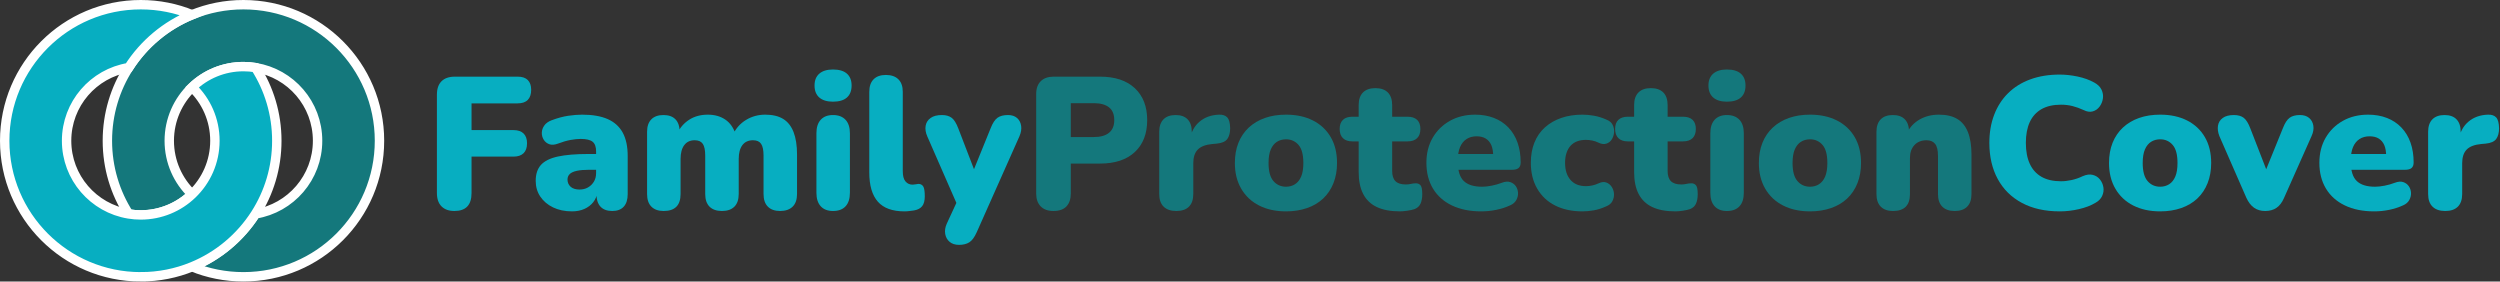
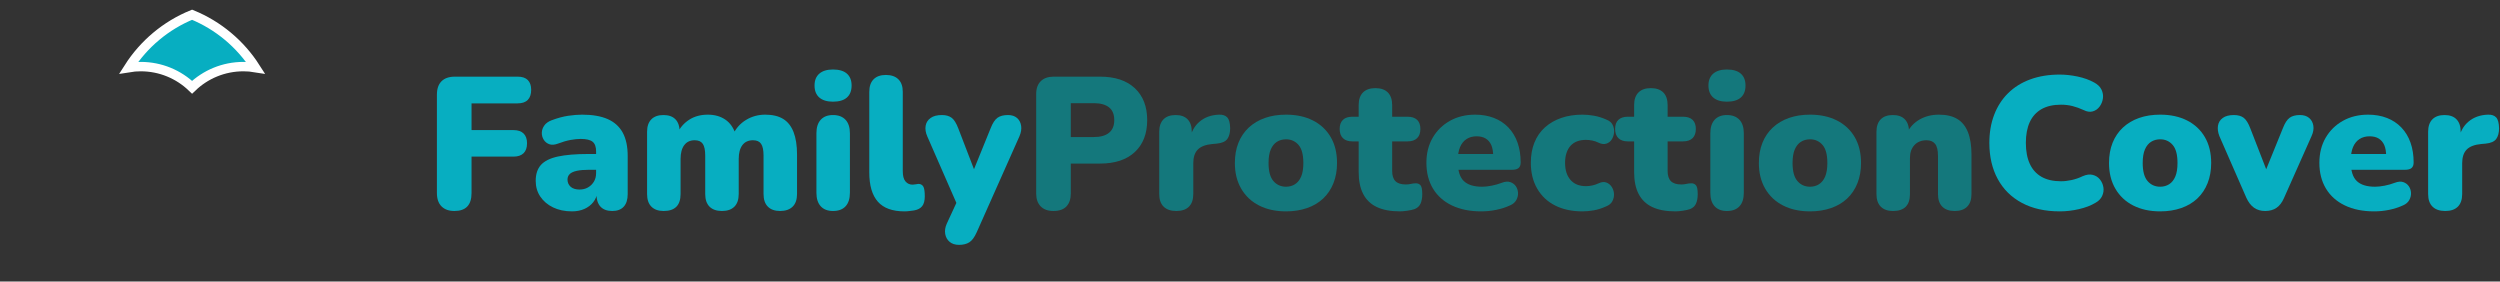
<svg xmlns="http://www.w3.org/2000/svg" id="a" data-name="Layer 1" viewBox="0 0 797.223 89.771">
  <rect x="0" y="0" width="797.223" height="89.771" fill="#333333" stroke="none" />
  <path d="m61.253,27.826c4.251-4.079,10.021-6.586,16.37-6.586,1.307,0,2.595.106,3.843.313-4.806-7.514-11.86-13.45-20.213-16.855-8.354,3.405-15.407,9.341-20.201,16.855,1.247-.207,2.524-.313,3.831-.313,6.355,0,12.126,2.507,16.37,6.586Z" style="fill: #07aec1; stroke: #fff; stroke-miterlimit: 10; stroke-width: 3px;" />
-   <path d="m121.012,44.888c0-23.961-19.427-43.388-43.388-43.388-5.794,0-11.322,1.135-16.37,3.198-8.354,3.405-15.407,9.341-20.201,16.855-4.31,6.734-6.811,14.739-6.811,23.335s2.501,16.601,6.811,23.335c1.247.207,2.524.313,3.831.313,6.355,0,12.126-2.507,16.37-6.586-4.487-4.304-7.278-10.358-7.278-17.062s2.791-12.758,7.278-17.062c4.251-4.079,10.021-6.586,16.37-6.586,1.307,0,2.595.106,3.843.313,11.239,1.833,19.805,11.582,19.805,23.335s-8.566,21.502-19.805,23.335c-4.806,7.514-11.86,13.444-20.213,16.849,5.049,2.063,10.577,3.198,16.37,3.198,23.961,0,43.388-19.421,43.388-43.382Z" style="fill: #14787c; stroke: #fff; stroke-miterlimit: 10; stroke-width: 3px;" />
-   <path d="m44.882,88.271C20.927,88.271,1.5,68.85,1.5,44.888S20.927,1.5,44.882,1.5c5.794,0,11.322,1.135,16.37,3.198-8.354,3.405-15.407,9.341-20.201,16.855-11.239,1.827-19.817,11.582-19.817,23.335s8.578,21.508,19.817,23.335c1.247.207,2.524.313,3.831.313,6.355,0,12.126-2.507,16.37-6.586,4.487-4.298,7.278-10.352,7.278-17.062s-2.791-12.764-7.278-17.062c4.251-4.079,10.021-6.586,16.37-6.586,1.307,0,2.595.106,3.843.313,4.31,6.734,6.805,14.739,6.805,23.335s-2.495,16.601-6.805,23.335c-4.806,7.514-11.86,13.444-20.213,16.849-5.049,2.063-10.577,3.198-16.37,3.198Z" style="fill: #07aec1; stroke: #fff; stroke-miterlimit: 10; stroke-width: 3px;" />
  <g>
    <path d="m144.907,67.283c-1.761,0-3.13-.49-4.11-1.47-.981-.98-1.47-2.39-1.47-4.23v-31.44c0-1.839.49-3.249,1.47-4.23.98-.98,2.409-1.47,4.29-1.47h19.98c1.44,0,2.52.36,3.24,1.08.72.72,1.08,1.761,1.08,3.12,0,1.401-.36,2.47-1.08,3.21-.72.741-1.8,1.11-3.24,1.11h-14.7v8.52h13.38c1.4,0,2.47.36,3.21,1.08.739.72,1.11,1.761,1.11,3.12,0,1.401-.371,2.46-1.11,3.18-.741.72-1.81,1.08-3.21,1.08h-13.38v11.64c0,3.801-1.82,5.7-5.46,5.7Z" style="fill: #07aec1;" />
    <path d="m182.408,67.403c-2.28,0-4.29-.42-6.03-1.26-1.74-.84-3.101-1.989-4.08-3.45-.981-1.46-1.47-3.129-1.47-5.01,0-2.16.56-3.86,1.68-5.1,1.12-1.239,2.919-2.13,5.4-2.67,2.48-.54,5.78-.81,9.9-.81h3.3v5.04h-3.3c-1.56,0-2.85.111-3.87.33-1.02.22-1.77.56-2.25,1.02-.48.46-.72,1.05-.72,1.77,0,.92.33,1.68.99,2.28.66.6,1.609.9,2.85.9 1,0,1.89-.22,2.67-.66.78-.44,1.41-1.05,1.89-1.83.48-.78.72-1.69.72-2.73v-6.96c0-1.44-.371-2.46-1.11-3.06-.741-.6-2.01-.9-3.81-.9-.96,0-2.04.11-3.24.33-1.2.22-2.541.61-4.02,1.17-1.08.4-2.001.46-2.76.18-.76-.28-1.35-.76-1.77-1.44-.42-.68-.621-1.419-.6-2.22.019-.8.279-1.56.78-2.28.5-.72,1.27-1.279,2.31-1.68,1.92-.72,3.69-1.2,5.31-1.44,1.62-.24,3.11-.36,4.47-.36,3.279,0,5.99.471,8.13,1.41,2.139.94,3.74,2.38,4.8,4.32,1.06,1.941,1.59,4.431,1.59,7.47v12.12c0,1.76-.42,3.1-1.26,4.02-.84.919-2.061,1.38-3.66,1.38-1.641,0-2.891-.46-3.75-1.38-.861-.92-1.29-2.26-1.29-4.02v-1.56l.36.84c-.201,1.281-.66,2.38-1.38,3.3-.72.92-1.661,1.641-2.82,2.16-1.161.519-2.481.78-3.96.78Z" style="fill: #07aec1;" />
    <path d="m211.627,67.283c-1.68,0-2.981-.46-3.9-1.38-.921-.92-1.38-2.26-1.38-4.02v-19.86c0-1.719.45-3.039,1.35-3.96.9-.919,2.19-1.38,3.87-1.38s2.96.46,3.84,1.38c.879.921,1.32,2.241,1.32,3.96v3.3l-.66-2.94c.84-1.76,2.09-3.17,3.75-4.23,1.659-1.06,3.63-1.59,5.91-1.59,2.16,0,4.01.52,5.55,1.56,1.54,1.04,2.649,2.621,3.33,4.74h-.84c.919-1.96,2.299-3.5,4.14-4.62,1.839-1.119,3.879-1.68,6.12-1.68,2.319,0,4.22.45,5.7,1.35,1.48.9,2.589,2.301,3.33,4.2.739,1.9,1.11,4.29,1.11,7.17v12.6c0,1.76-.471,3.1-1.41,4.02-.94.919-2.271,1.38-3.99,1.38-1.68,0-2.981-.46-3.9-1.38-.92-.92-1.38-2.26-1.38-4.02v-12.3c0-1.719-.261-2.959-.78-3.72-.52-.759-1.38-1.14-2.58-1.14-1.48,0-2.61.52-3.39,1.56-.78,1.04-1.17,2.52-1.17,4.44v11.16c0,1.76-.46,3.1-1.38,4.02-.921.919-2.241,1.38-3.96,1.38-1.72,0-3.041-.46-3.96-1.38-.921-.92-1.38-2.26-1.38-4.02v-12.3c0-1.719-.26-2.959-.78-3.72-.52-.759-1.38-1.14-2.58-1.14-1.44,0-2.55.52-3.33,1.56-.78,1.04-1.17,2.52-1.17,4.44v11.16c0,3.6-1.8,5.4-5.4,5.4Z" style="fill: #07aec1;" />
    <path d="m265.627,32.423c-1.88,0-3.33-.44-4.35-1.32-1.02-.879-1.53-2.16-1.53-3.84,0-1.64.51-2.9,1.53-3.78,1.02-.879,2.47-1.32,4.35-1.32,1.96,0,3.44.441,4.44,1.32 1.0.88,1.5,2.14,1.5,3.78,0,1.68-.5,2.96-1.5,3.84-1,.88-2.481,1.32-4.44,1.32Zm0,34.86c-1.68,0-2.98-.5-3.9-1.5-.92-1-1.38-2.439-1.38-4.32v-18.96c0-1.879.46-3.319,1.38-4.32.92-1,2.22-1.5,3.9-1.5,1.719,0,3.05.5,3.99,1.5.94,1,1.41,2.44,1.41,4.32v18.96c0,1.88-.46,3.32-1.38,4.32-.92 1-2.26,1.5-4.02,1.5Z" style="fill: #07aec1;" />
    <path d="m288.427,67.403c-3.84,0-6.67-1.029-8.49-3.09-1.821-2.06-2.73-5.169-2.73-9.33v-25.68c0-1.76.46-3.1,1.38-4.02.92-.92,2.22-1.38,3.9-1.38,1.719,0,3.05.46,3.99,1.38.94.92,1.41,2.26,1.41,4.02v25.32c0,1.48.29,2.561.87,3.24.579.681,1.329,1.02,2.25,1.02.279,0,.57-.03.87-.09.3-.06.63-.109.989-.15.68,0,1.19.261,1.53.78.34.52.51,1.581.51,3.18,0,1.401-.28,2.451-.84,3.15-.56.701-1.42,1.149-2.58,1.35-.32.04-.779.1-1.38.18-.6.08-1.16.12-1.68.12Z" style="fill: #07aec1;" />
    <path d="m305.827,78.083c-1.24,0-2.241-.32-3-.96-.761-.64-1.23-1.48-1.41-2.52-.18-1.04-.011-2.14.51-3.3l4.021-8.7v4.32l-10.261-23.46c-.52-1.2-.69-2.32-.51-3.36.18-1.04.71-1.869,1.59-2.49.88-.62,2.079-.93,3.601-.93,1.279,0,2.31.29,3.09.87.78.58,1.489,1.71,2.13,3.39l6,15.6h-2.04l6.36-15.66c.639-1.64,1.369-2.75,2.189-3.33.819-.58,1.93-.87,3.33-.87,1.2,0,2.16.31,2.88.93.721.621,1.16,1.45,1.32,2.49.159,1.04-.021,2.16-.54,3.36l-13.62,30.6c-.72,1.6-1.51,2.67-2.37,3.21-.86.54-1.95.81-3.269.81Z" style="fill: #07aec1;" />
    <path d="m335.946,67.283c-1.761,0-3.12-.49-4.08-1.47-.96-.98-1.44-2.349-1.44-4.11v-31.68c0-1.8.489-3.18,1.47-4.14s2.35-1.44,4.11-1.44h14.76c4.801,0,8.51,1.23,11.13,3.69s3.931,5.85,3.931,10.17-1.31,7.71-3.931,10.17-6.329,3.69-11.13,3.69h-9.3v9.54c0,1.761-.46,3.13-1.38,4.11-.921.98-2.301,1.47-4.14,1.47Zm5.519-23.58h7.38c2.08,0,3.68-.45,4.8-1.35s1.681-2.25,1.681-4.05c0-1.839-.56-3.2-1.681-4.08-1.12-.879-2.72-1.32-4.8-1.32h-7.38v10.8Z" style="fill: #14787c;" />
    <path d="m375.126,67.283c-1.761,0-3.11-.46-4.05-1.38-.94-.92-1.41-2.26-1.41-4.02v-19.86c0-1.719.45-3.039,1.35-3.96.9-.919,2.19-1.38,3.87-1.38s2.96.46,3.84,1.38c.88.921,1.32,2.241,1.32,3.96v2.46h-.6c.399-2.4,1.43-4.3,3.09-5.7,1.659-1.4,3.729-2.14,6.21-2.22,1.159-.039,2.029.251,2.609.87.58.621.89,1.77.931,3.45,0,1.44-.3,2.58-.9,3.42-.6.84-1.74,1.34-3.42,1.5l-1.38.12c-2.121.201-3.66.79-4.62,1.77-.96.981-1.44,2.43-1.44,4.35v9.84c0,1.76-.461,3.1-1.381,4.02-.92.919-2.26,1.38-4.019,1.38Z" style="fill: #14787c;" />
    <path d="m410.105,67.403c-3.28,0-6.141-.621-8.579-1.86-2.44-1.239-4.341-3.019-5.7-5.34-1.36-2.319-2.04-5.06-2.04-8.22,0-2.4.38-4.55,1.14-6.45.76-1.899,1.86-3.519,3.3-4.86,1.44-1.34,3.16-2.36,5.16-3.06,2-.7,4.239-1.05,6.72-1.05,3.28,0,6.14.621,8.58,1.86,2.439,1.24,4.33,3.01,5.67,5.31,1.34,2.3,2.011,5.05,2.011,8.25,0,2.36-.381,4.5-1.141,6.42s-1.851,3.55-3.269,4.89c-1.421,1.341-3.141,2.361-5.16,3.06-2.021.7-4.251,1.05-6.69,1.05Zm0-7.86c1.08,0,2.04-.27,2.881-.81.84-.54,1.489-1.359,1.949-2.46.46-1.1.69-2.529.69-4.29,0-2.68-.52-4.61-1.56-5.79-1.04-1.18-2.36-1.77-3.96-1.77-1.079,0-2.04.26-2.88.78-.84.52-1.5,1.331-1.98,2.43-.48,1.101-.72,2.55-.72,4.35,0,2.64.519,4.56,1.56,5.76,1.04,1.2,2.379,1.8,4.019,1.8Z" style="fill: #14787c;" />
    <path d="m446.466,67.403c-3,0-5.47-.46-7.409-1.38-1.941-.919-3.391-2.31-4.351-4.17-.96-1.86-1.44-4.189-1.44-6.99v-9.78h-2.04c-1.281,0-2.271-.339-2.971-1.02-.699-.68-1.05-1.659-1.05-2.94,0-1.28.351-2.25,1.05-2.91.7-.66,1.69-.99,2.971-.99h2.04v-3.72c0-1.759.459-3.099,1.38-4.019.919-.92,2.239-1.38,3.96-1.38,1.719,0,3.039.46,3.96,1.38.92.92,1.38,2.26,1.38,4.019v3.72h4.92c1.32,0,2.33.33,3.03.99.699.66,1.05,1.63,1.05,2.91,0,1.281-.351,2.26-1.05,2.94-.7.681-1.71,1.02-3.03,1.02h-4.92v9.42c0,1.48.35,2.571,1.05,3.27.699.701,1.81,1.05,3.33,1.05.56,0,1.1-.06,1.62-.18.519-.12.999-.18,1.44-.18.64-.04,1.16.15,1.56.57.399.42.6,1.371.6,2.85,0,1.2-.18,2.21-.54,3.03-.359.82-1,1.41-1.92,1.77-.56.2-1.319.37-2.279.51-.96.14-1.74.21-2.341.21Z" style="fill: #14787c;" />
    <path d="m472.326,67.403c-3.601,0-6.711-.63-9.33-1.89-2.62-1.26-4.631-3.05-6.03-5.37-1.4-2.319-2.1-5.06-2.1-8.22,0-3.04.669-5.71,2.01-8.01,1.34-2.3,3.18-4.1,5.519-5.4,2.341-1.299,5.011-1.95,8.011-1.95,2.199,0,4.2.351,6,1.05,1.8.7,3.339,1.72,4.62,3.06,1.279,1.34,2.25,2.95,2.909,4.83.66,1.881.99,3.981.99,6.3,0,.801-.22,1.39-.66,1.77-.44.38-1.14.57-2.1.57h-18.36v-5.04h13.32l-.96.78c0-1.48-.2-2.68-.6-3.6-.4-.92-.99-1.62-1.77-2.1s-1.75-.72-2.91-.72c-1.24,0-2.31.29-3.21.87-.899.581-1.59,1.431-2.069,2.55-.48,1.12-.721,2.52-.721,4.2v.54c0,2.841.63,4.871,1.891,6.09,1.26,1.22,3.21,1.83,5.85,1.83.879,0,1.89-.109,3.03-.33,1.14-.22,2.229-.53,3.269-.93,1.04-.399,1.94-.47,2.7-.21.76.261,1.35.7,1.77,1.32.421.621.65,1.32.69,2.1.039.78-.141,1.54-.54,2.28-.4.741-1.06,1.311-1.98,1.71-1.401.64-2.891,1.12-4.471,1.44-1.58.319-3.17.48-4.769.48Z" style="fill: #14787c;" />
    <path d="m504.605,67.403c-3.32,0-6.21-.621-8.67-1.86-2.46-1.239-4.37-3.03-5.729-5.37-1.36-2.34-2.04-5.09-2.04-8.25,0-2.4.38-4.55,1.14-6.45.76-1.899,1.869-3.51,3.33-4.83,1.46-1.32,3.2-2.33,5.22-3.03,2.019-.7,4.269-1.05,6.75-1.05,1.16,0,2.38.111,3.66.33,1.28.22,2.6.63,3.96,1.23.96.36,1.63.911,2.01,1.65.38.741.54,1.53.48,2.37-.06.84-.3,1.601-.72,2.28-.42.681-1.001,1.14-1.74,1.38-.74.24-1.57.141-2.49-.3-.641-.319-1.31-.549-2.01-.69-.7-.14-1.371-.21-2.01-.21-1.08,0-2.031.161-2.851.48-.82.321-1.51.79-2.069,1.41-.56.621-.99,1.39-1.29,2.31-.301.92-.45,1.96-.45,3.12,0,2.32.579,4.14,1.74,5.46,1.159,1.32,2.799,1.98,4.92,1.98.639,0,1.299-.069,1.98-.21.68-.14,1.359-.37,2.04-.69.92-.44,1.74-.53,2.46-.27.72.26,1.3.73,1.74,1.41.44.681.68,1.431.72,2.25.04.82-.141,1.601-.54,2.34-.4.74-1.08,1.29-2.04,1.65-1.319.6-2.609,1.01-3.87,1.23-1.26.219-2.47.33-3.63.33Z" style="fill: #14787c;" />
    <path d="m534.305,67.403c-3,0-5.47-.46-7.409-1.38-1.941-.919-3.391-2.31-4.351-4.17-.96-1.86-1.44-4.189-1.44-6.99v-9.78h-2.04c-1.281,0-2.271-.339-2.971-1.02-.699-.68-1.05-1.659-1.05-2.94,0-1.28.351-2.25,1.05-2.91.7-.66,1.69-.99,2.971-.99h2.04v-3.72c0-1.759.459-3.099,1.38-4.019.919-.92,2.239-1.38,3.96-1.38,1.719,0,3.039.46,3.96,1.38.92.92,1.38,2.26,1.38,4.019v3.72h4.92c1.32,0,2.33.33,3.03.99.699.66,1.05,1.63,1.05,2.91,0,1.281-.351,2.26-1.05,2.94-.7.681-1.71,1.02-3.03,1.02h-4.92v9.42c0,1.48.35,2.571,1.05,3.27.699.701,1.81,1.05,3.33,1.05.56,0,1.1-.06,1.62-.18.519-.12.999-.18,1.44-.18.64-.04,1.16.15,1.56.57.399.42.6,1.371.6,2.85,0,1.2-.18,2.21-.54,3.03-.359.82-1,1.41-1.92,1.77-.56.2-1.319.37-2.279.51-.96.14-1.74.21-2.341.21Z" style="fill: #14787c;" />
    <path d="m550.686,32.423c-1.881,0-3.33-.44-4.351-1.32-1.02-.879-1.53-2.16-1.53-3.84,0-1.64.511-2.9,1.53-3.78,1.02-.879,2.47-1.32,4.351-1.32,1.959,0,3.439.441,4.439,1.32,1,.88,1.5,2.14,1.5,3.78,0,1.68-.5,2.96-1.5,3.84-1,.88-2.481,1.32-4.439,1.32Zm0,34.86c-1.681,0-2.981-.5-3.9-1.5-.921-1-1.38-2.439-1.38-4.32v-18.96c0-1.879.459-3.319,1.38-4.32.92-1,2.22-1.5,3.9-1.5,1.719,0,3.049.5,3.989,1.5.94,1,1.41,2.44,1.41,4.32v18.96c0,1.88-.46,3.32-1.38,4.32-.921 1-2.26,1.5-4.019,1.5Z" style="fill: #14787c;" />
    <path d="m577.204,67.403c-3.28,0-6.141-.621-8.579-1.86-2.44-1.239-4.341-3.019-5.7-5.34-1.36-2.319-2.04-5.06-2.04-8.22,0-2.4.38-4.55,1.14-6.45.76-1.899,1.86-3.519,3.3-4.86,1.44-1.34,3.16-2.36,5.16-3.06,2-.7,4.239-1.05,6.72-1.05,3.28,0,6.14.621,8.58,1.86,2.439,1.24,4.33,3.01,5.67,5.31,1.34,2.3,2.011,5.05,2.011,8.25,0,2.36-.381,4.5-1.141,6.42s-1.851,3.55-3.269,4.89c-1.421,1.341-3.141,2.361-5.16,3.06-2.021.7-4.251,1.05-6.69,1.05Zm0-7.86c1.08,0,2.04-.27,2.881-.81.84-.54,1.489-1.359,1.949-2.46.46-1.1.69-2.529.69-4.29,0-2.68-.52-4.61-1.56-5.79-1.04-1.18-2.36-1.77-3.96-1.77-1.079,0-2.04.26-2.88.78-.84.52-1.5,1.331-1.98,2.43-.48,1.101-.72,2.55-.72,4.35,0,2.64.519,4.56,1.56,5.76,1.04,1.2,2.379,1.8,4.019,1.8Z" style="fill: #14787c;" />
    <path d="m603.664,67.283c-1.681,0-2.981-.46-3.9-1.38-.921-.92-1.38-2.26-1.38-4.02v-19.86c0-1.719.45-3.039,1.35-3.96.9-.919,2.19-1.38,3.87-1.38s2.96.46,3.84,1.38c.88.921,1.32,2.241,1.32,3.96v2.82l-.66-2.46c.96-1.88,2.33-3.32,4.11-4.32,1.779-.999,3.81-1.5,6.09-1.5,2.359,0,4.3.45,5.82,1.35,1.52.9,2.659,2.301,3.42,4.2.759,1.9,1.14,4.29,1.14,7.17v12.6c0,1.76-.46,3.1-1.38,4.02-.921.919-2.24,1.38-3.96,1.38-1.721,0-3.04-.46-3.96-1.38-.921-.92-1.38-2.26-1.38-4.02v-12.18c0-1.8-.31-3.08-.931-3.84-.62-.759-1.529-1.14-2.729-1.14-1.601,0-2.88.51-3.84,1.53-.96,1.02-1.44,2.391-1.44,4.11v11.52c0,3.6-1.8,5.4-5.399,5.4Z" style="fill: #14787c;" />
    <path d="m656.823,67.403c-4.681,0-8.7-.9-12.06-2.7-3.359-1.8-5.931-4.34-7.71-7.62-1.78-3.279-2.67-7.119-2.67-11.52,0-3.279.51-6.259,1.53-8.94,1.02-2.679,2.499-4.98,4.44-6.9,1.94-1.92,4.299-3.39,7.079-4.41s5.91-1.53,9.391-1.53c1.839,0,3.75.21,5.729.63,1.98.42,3.729,1.05,5.25,1.89,1.12.6,1.899,1.36,2.34,2.28.44.921.59,1.86.45,2.82-.141.96-.49,1.82-1.05,2.58-.56.76-1.28,1.27-2.16,1.53-.88.261-1.84.13-2.88-.39-1.2-.56-2.391-.99-3.57-1.29-1.18-.3-2.41-.45-3.689-.45-2.481,0-4.551.471-6.21,1.41-1.66.94-2.91,2.31-3.75,4.11-.84,1.8-1.26,4.02-1.26,6.66s.42,4.871,1.26,6.69c.84,1.821,2.09,3.201,3.75,4.14,1.659.94,3.729,1.41,6.21,1.41,1.04,0,2.16-.129,3.36-.39,1.199-.26,2.379-.669,3.539-1.23,1.2-.519,2.271-.66,3.211-.42.939.24,1.699.72,2.279,1.44.58.72.95,1.551,1.11,2.49.159.94.03,1.87-.39,2.79-.421.92-1.15,1.66-2.19,2.22-1.4.84-3.13,1.5-5.19,1.98s-4.109.72-6.149.72Z" style="fill: #07aec1;" />
    <path d="m688.862,67.403c-3.28,0-6.141-.621-8.579-1.86-2.44-1.239-4.341-3.019-5.7-5.34-1.36-2.319-2.04-5.06-2.04-8.22,0-2.4.38-4.55,1.14-6.45.76-1.899,1.86-3.519,3.3-4.86,1.44-1.34,3.16-2.36,5.16-3.06,2-.7,4.239-1.05,6.72-1.05,3.28,0,6.14.621,8.58,1.86,2.439,1.24,4.33,3.01,5.67,5.31,1.34,2.3,2.011,5.05,2.011,8.25,0,2.36-.381,4.5-1.141,6.42s-1.851,3.55-3.269,4.89c-1.421,1.341-3.141,2.361-5.16,3.06-2.021.7-4.251,1.05-6.69,1.05Zm0-7.86c1.08,0,2.04-.27,2.881-.81.84-.54,1.489-1.359,1.949-2.46.46-1.1.69-2.529.69-4.29,0-2.68-.52-4.61-1.56-5.79-1.04-1.18-2.36-1.77-3.96-1.77-1.079,0-2.04.26-2.88.78-.84.52-1.5,1.331-1.98,2.43-.48,1.101-.72,2.55-.72,4.35,0,2.64.519,4.56,1.56,5.76,1.04,1.2,2.379,1.8,4.019,1.8Z" style="fill: #07aec1;" />
    <path d="m722.344,67.283c-1.4,0-2.591-.351-3.57-1.05-.981-.7-1.79-1.75-2.43-3.15l-8.58-19.62c-.48-1.2-.641-2.32-.48-3.36.16-1.04.67-1.869,1.53-2.49.859-.62,2.05-.93,3.57-.93,1.279,0,2.31.29,3.09.87.78.58,1.489,1.71,2.13,3.39l6.06,15.6h-2.039l6.359-15.66c.64-1.64,1.359-2.75,2.16-3.33.8-.58,1.899-.87,3.3-.87,1.2,0,2.17.31,2.91.93.739.621,1.19,1.45,1.35,2.49.16,1.04-.04,2.16-.6,3.36l-8.76,19.68c-.601,1.401-1.391,2.44-2.37,3.12-.981.68-2.19,1.02-3.63,1.02Z" style="fill: #07aec1;" />
    <path d="m757.084,67.403c-3.601,0-6.711-.63-9.33-1.89-2.62-1.26-4.631-3.05-6.03-5.37-1.4-2.319-2.1-5.06-2.1-8.22,0-3.04.669-5.71,2.01-8.01,1.34-2.3,3.18-4.1,5.519-5.4,2.341-1.299,5.011-1.95,8.011-1.95,2.199,0,4.2.351,6,1.05,1.8.7,3.339,1.72,4.62,3.06,1.279,1.34,2.25,2.95,2.909,4.83.66,1.881.99,3.981.99,6.3,0,.801-.22,1.39-.66,1.77-.44.38-1.14.57-2.1.57h-18.36v-5.04h13.32l-.96.78c0-1.48-.2-2.68-.6-3.6-.4-.92-.99-1.62-1.77-2.1s-1.75-.72-2.91-.72c-1.24,0-2.31.29-3.21.87-.899.581-1.59,1.431-2.069,2.55-.48,1.12-.721,2.52-.721,4.2v.54c0,2.841.63,4.871,1.891,6.09,1.26,1.22,3.21,1.83,5.85,1.83.879,0,1.89-.109,3.03-.33,1.14-.22,2.229-.53,3.269-.93,1.04-.399,1.94-.47,2.7-.21.76.261,1.35.7,1.77,1.32.421.621.65,1.32.69,2.1.039.78-.141,1.54-.54,2.28-.4.741-1.06,1.311-1.98,1.71-1.401.64-2.891,1.12-4.471,1.44-1.58.319-3.17.48-4.769.48Z" style="fill: #07aec1;" />
    <path d="m779.764,67.283c-1.761,0-3.11-.46-4.05-1.38-.94-.92-1.41-2.26-1.41-4.02v-19.86c0-1.719.45-3.039,1.35-3.96.9-.919,2.19-1.38,3.87-1.38s2.96.46,3.84,1.38c.88.921,1.32,2.241,1.32,3.96v2.46h-.6c.399-2.4,1.43-4.3,3.09-5.7,1.659-1.4,3.729-2.14,6.21-2.22,1.159-.039,2.029.251,2.609.87.58.621.89,1.77.931,3.45,0,1.44-.3,2.58-.9,3.42-.6.84-1.74,1.34-3.42,1.5l-1.38.12c-2.121.201-3.66.79-4.62,1.77-.96.981-1.44,2.43-1.44,4.35v9.84c0,1.76-.461,3.1-1.381,4.02-.92.919-2.26,1.38-4.019,1.38Z" style="fill: #07aec1;" />
  </g>
</svg>